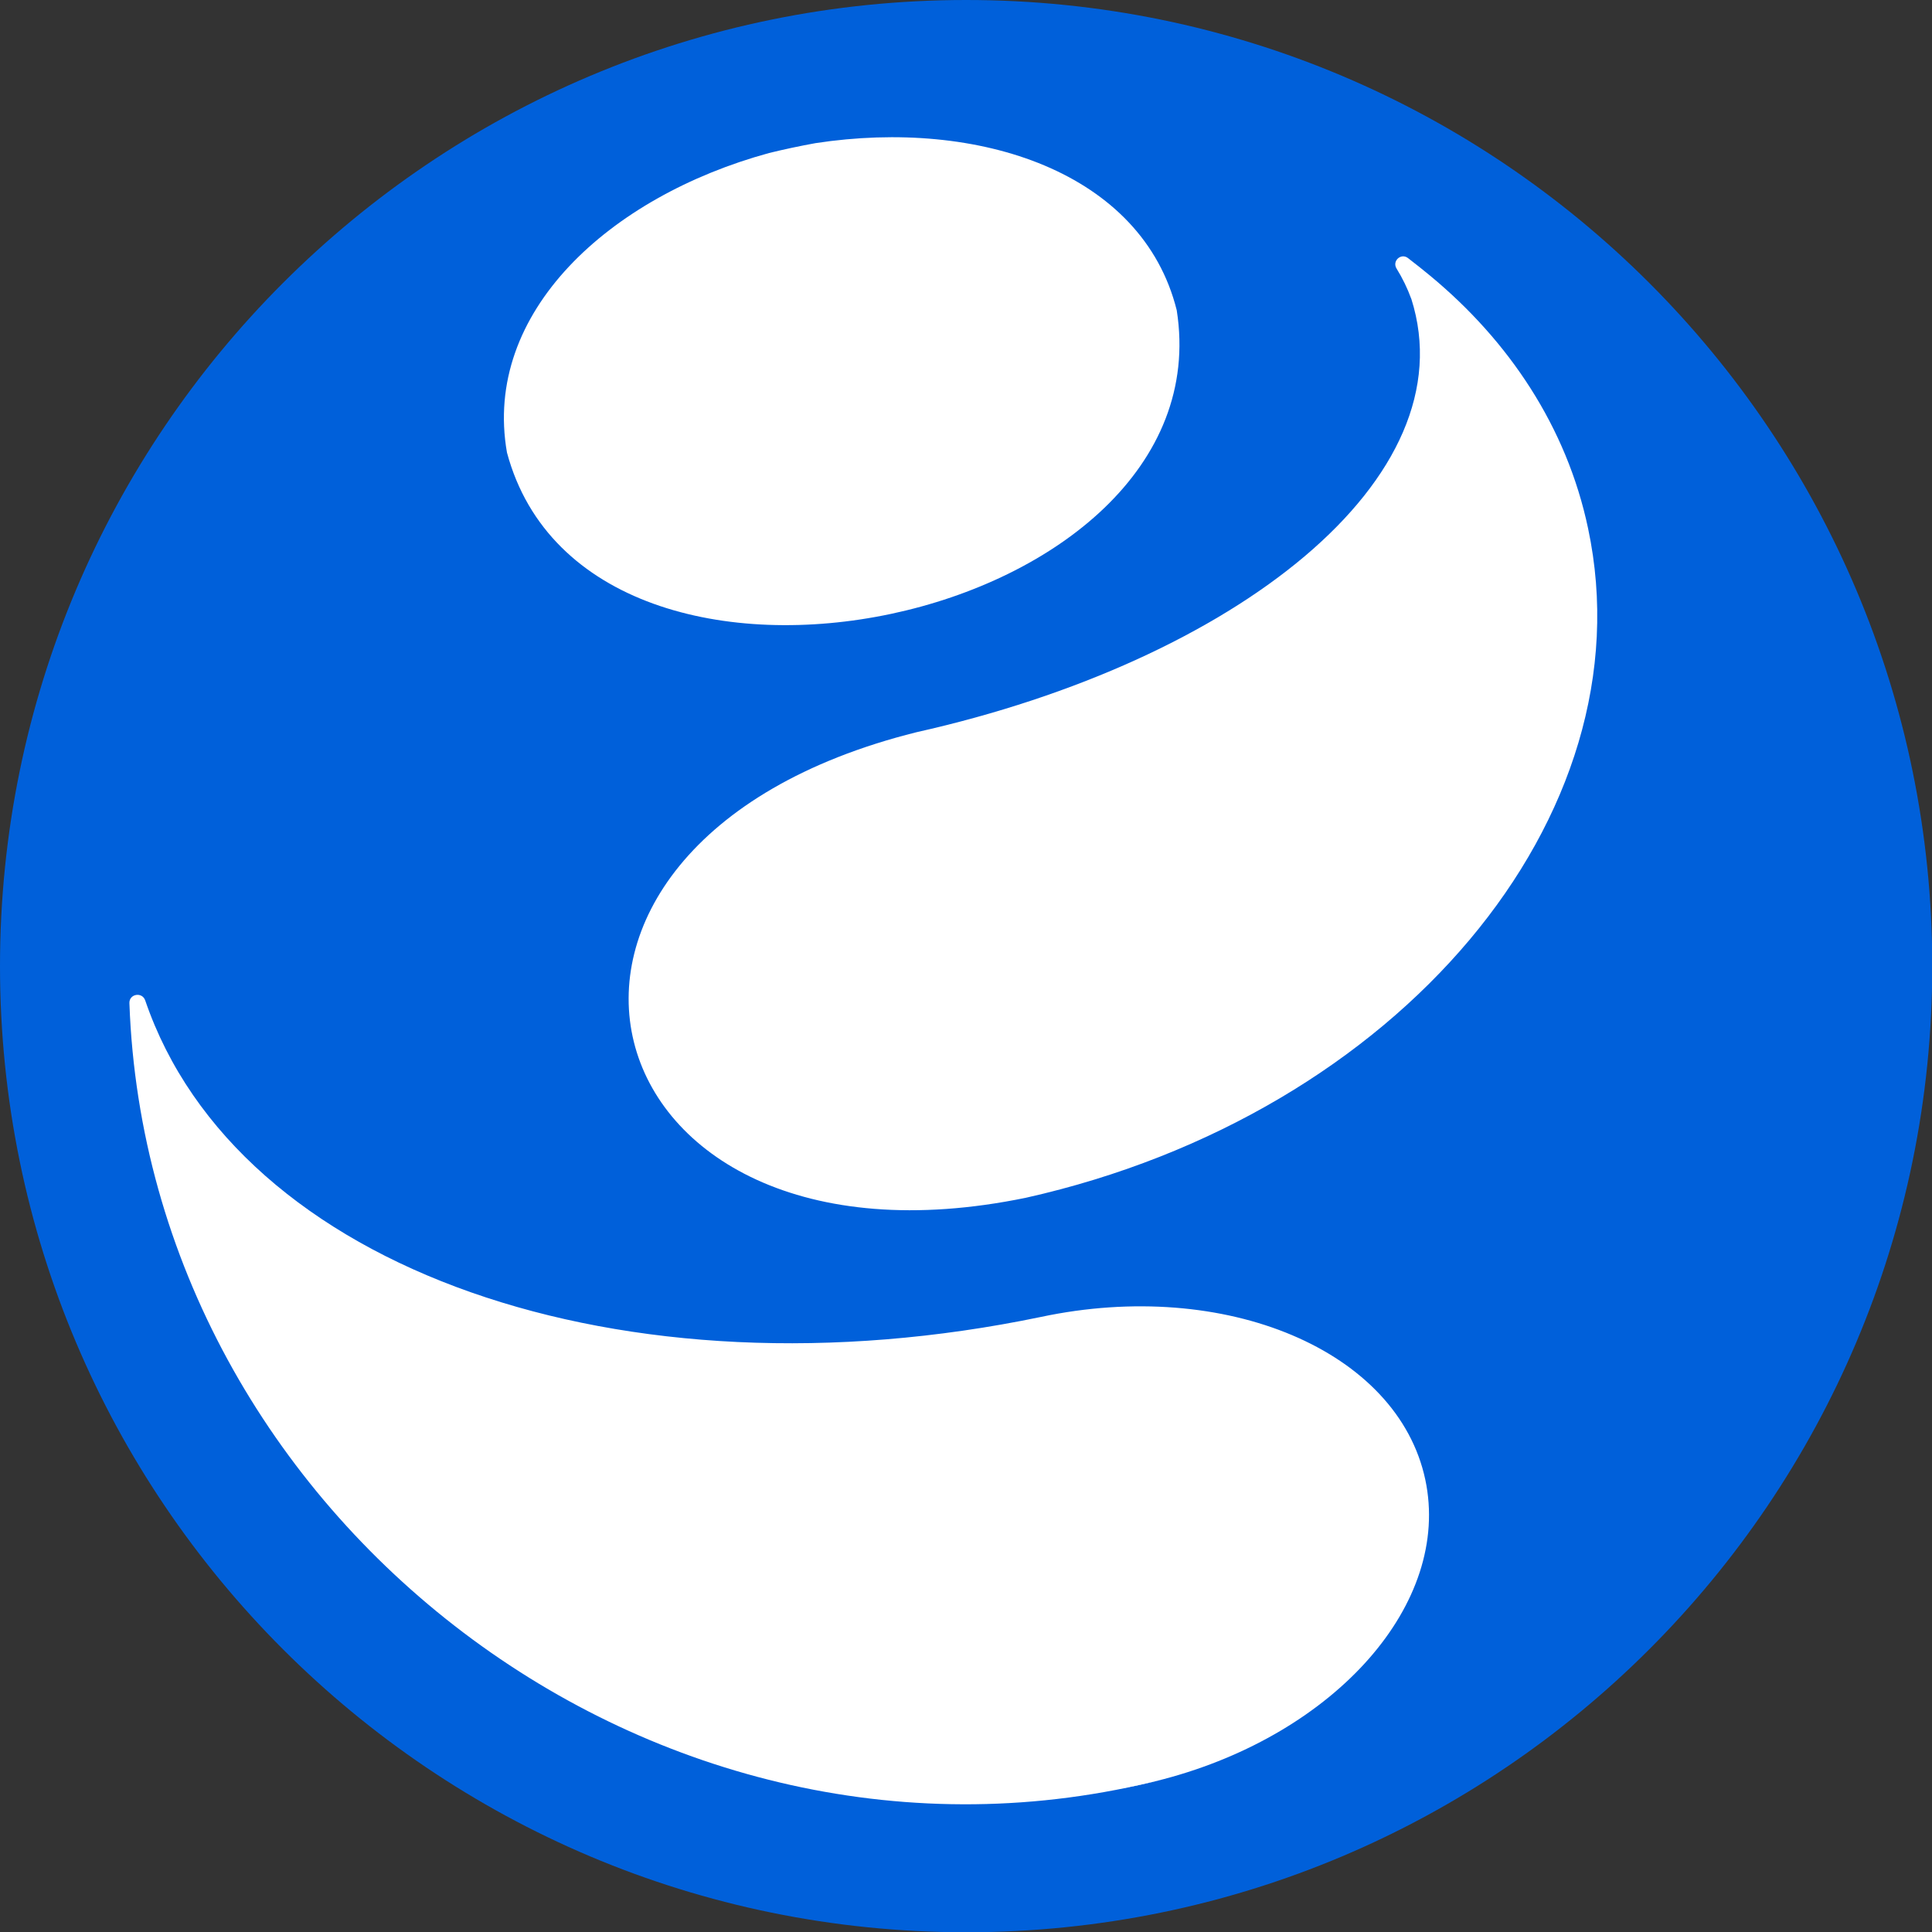
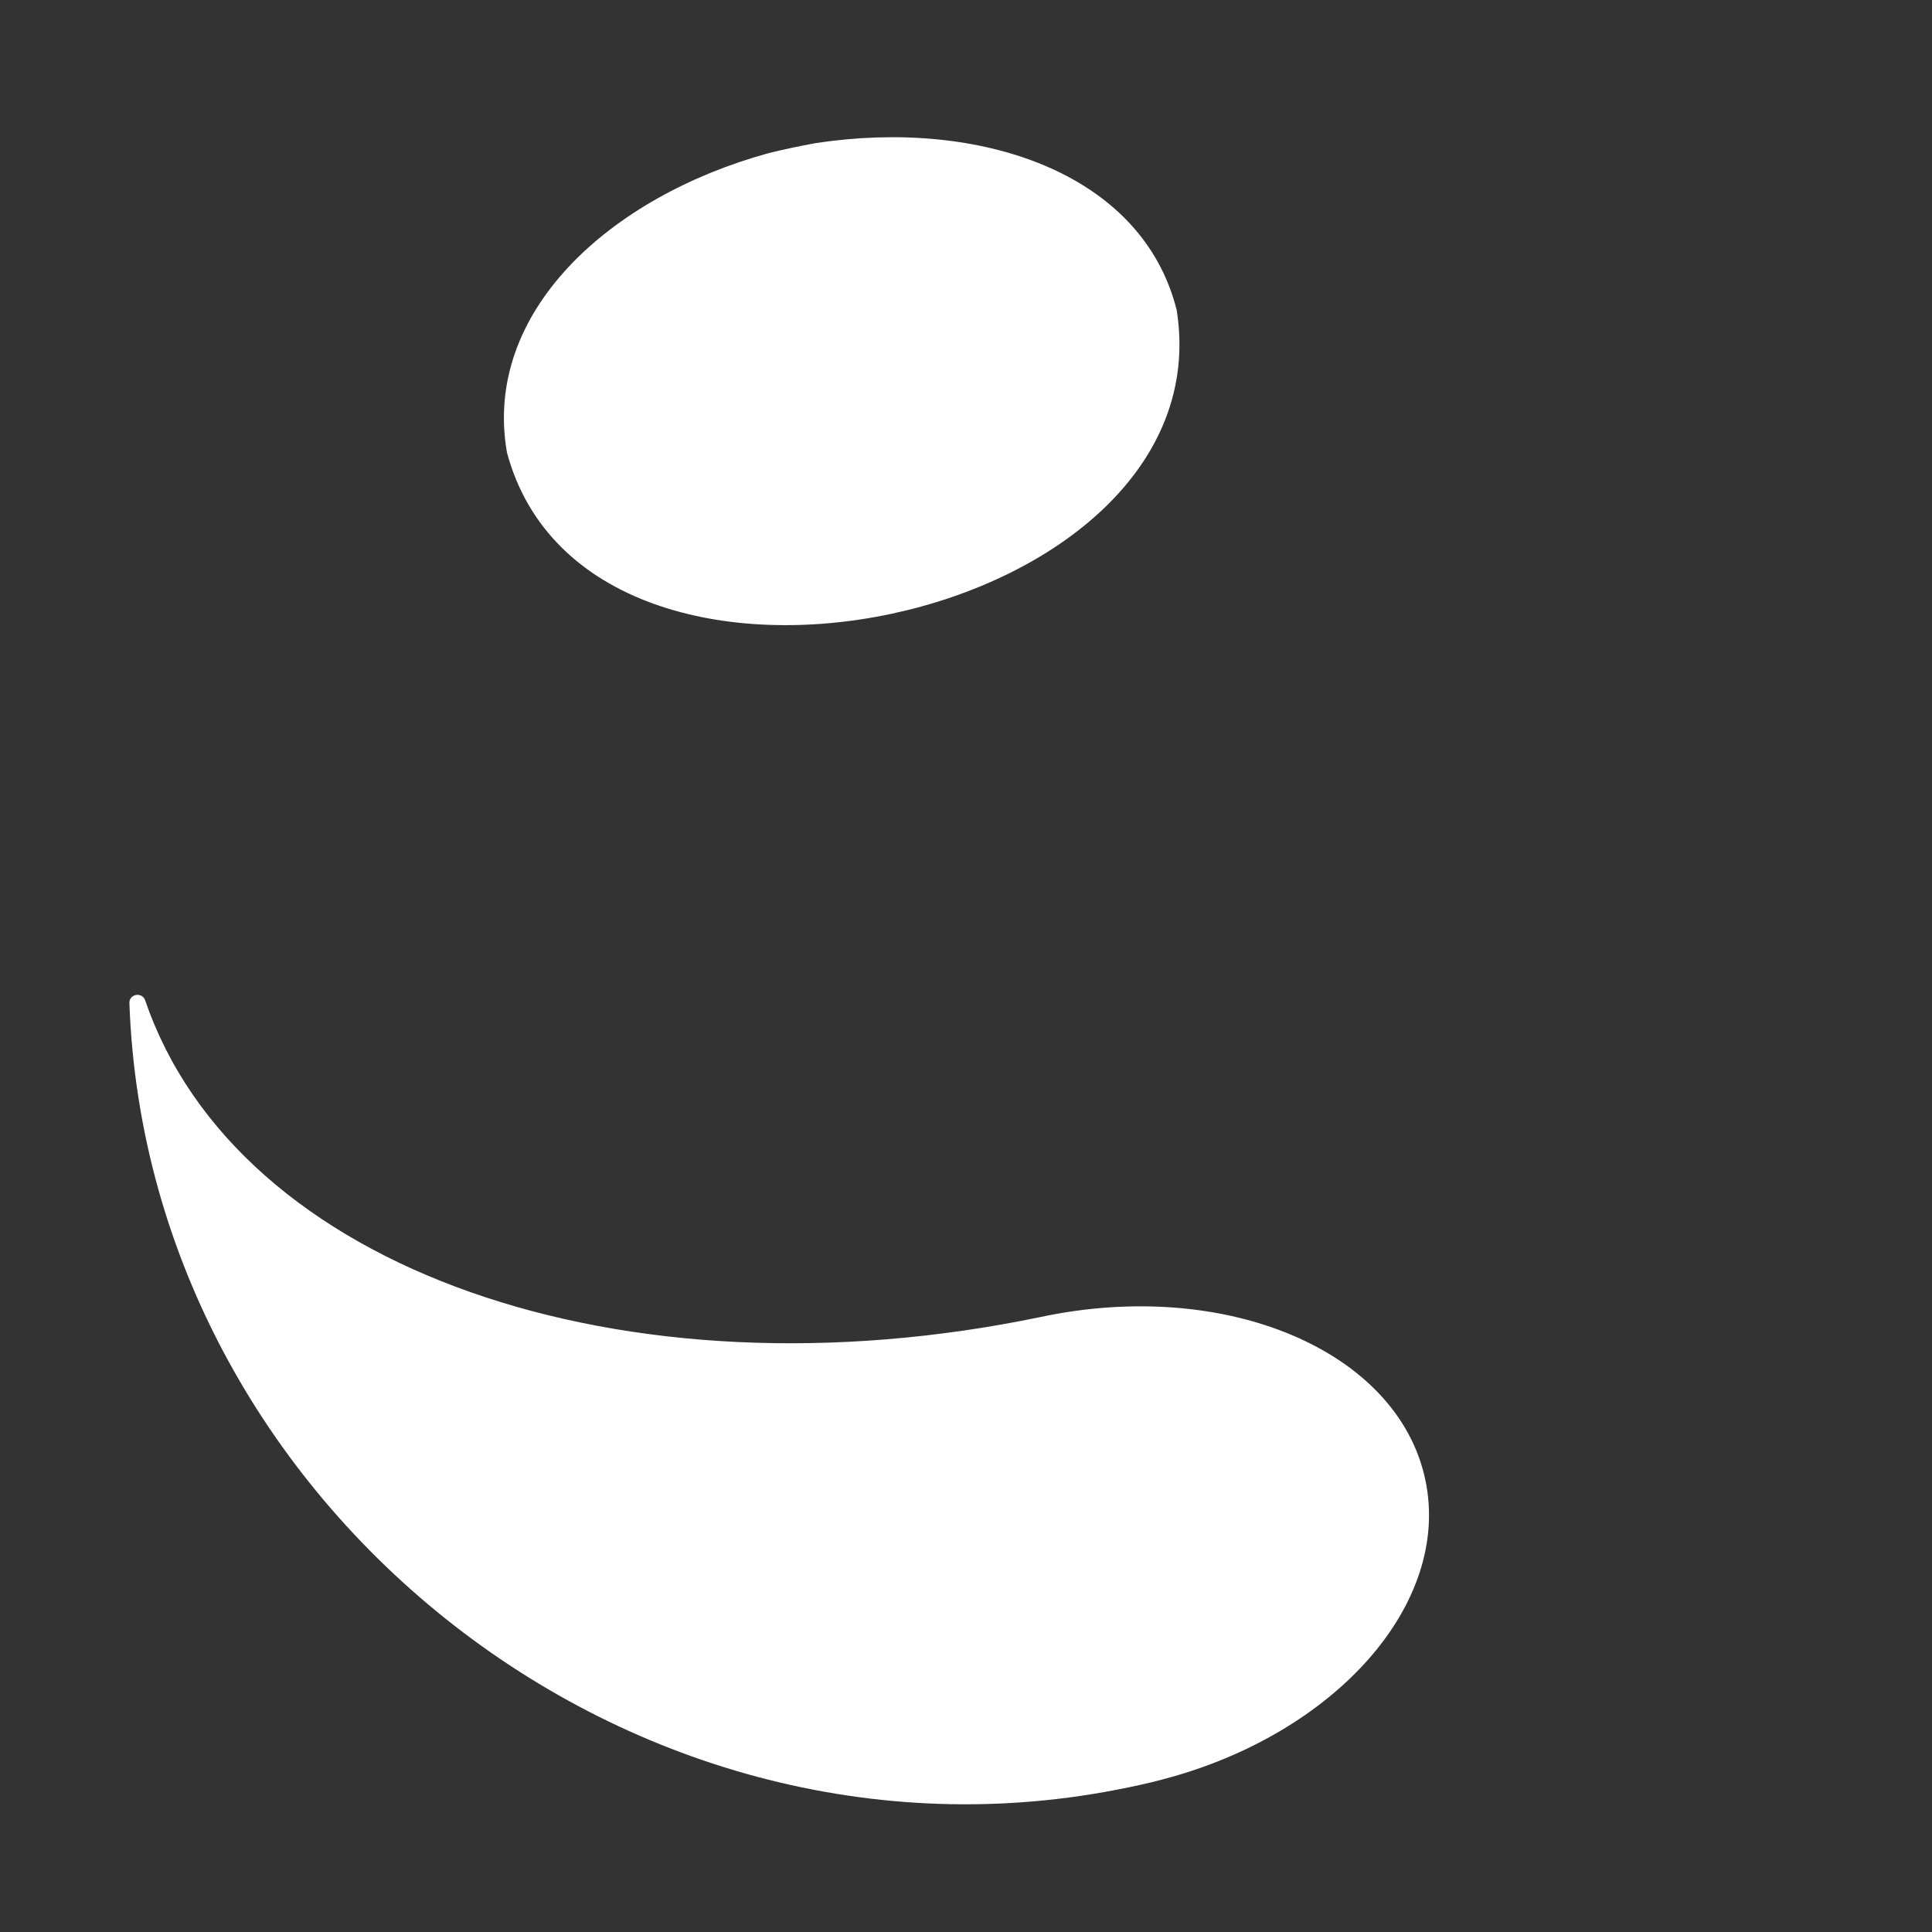
<svg xmlns="http://www.w3.org/2000/svg" width="100%" height="100%" viewBox="0 0 10169 10169" version="1.1" xml:space="preserve" style="fill-rule:evenodd;clip-rule:evenodd;stroke-linejoin:round;stroke-miterlimit:2;">
  <rect x="0" y="0" width="10169" height="10169" fill="#333333" stroke="none" />
  <g id="Logo">
-     <path d="M5085.22,0c2808.48,0.013 5085.22,2276.75 5085.22,5085.19c-0.013,2808.48 -2276.75,5085.22 -5085.22,5085.22c-2808.48,-0.009 -5085.19,-2276.74 -5085.22,-5085.22c0.003,-2808.44 2276.74,-5085.19 5085.22,-5085.19" style="fill:#0060da;fill-rule:nonzero;" />
    <path d="M7502.03,7788.28c138.347,650.96 -471.678,1337.44 -1377.89,1576.38c-2664.59,684.285 -5346.12,-1379.15 -5443.03,-4084.59c-1.749,-49.194 67.341,-60.954 83.254,-14.322c484.047,1418.21 2516.11,2122.97 4713.38,1666.1c973.468,-206.91 1879.76,176.553 2024.29,856.446" style="fill:#fff;" />
    <path d="M6124.16,9364.66c-40.484,10.863 -81.54,20.547 -123.087,29.378c-41.544,8.828 -82.966,16.682 -124.347,23.235c41.178,-7.488 82.559,-15.625 124.103,-24.457c41.544,-8.828 82.641,-18.228 123.331,-28.156" style="fill:#fff;" />
-     <path d="M8358.75,2780.99c322.266,1516.11 -999.184,3084.03 -2958.13,3523.22c-2351.72,485.841 -2960.65,-1856 -577.069,-2450.11c1681.07,-376.262 2905.15,-1337.2 2604.7,-2281.74l-0.284,0.081c-20.063,-55.216 -45.982,-108.278 -77.354,-159.141c-24.29,-39.469 23.397,-83.25 60.182,-55.053c44.678,34.222 86.425,67.994 116.74,93.059c413.9,342.285 718.544,795.491 831.216,1329.67" style="fill:#fff;" />
    <path d="M6193.66,1632.8c259.766,1650.19 -3092.2,2361.78 -3525.22,749.309c-129.76,-737.631 538.859,-1346.84 1379.39,-1576.7c80.119,-19.612 163.21,-37.272 244.385,-51.959c861.368,-131.838 1719.81,152.628 1901.45,879.353" style="fill:#fff;" />
  </g>
</svg>